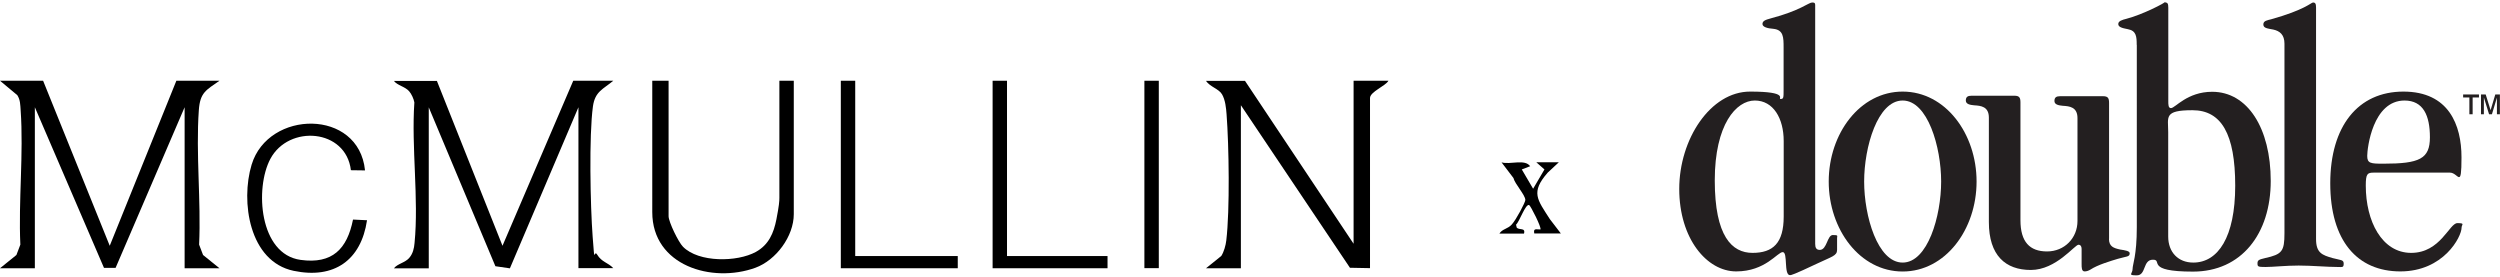
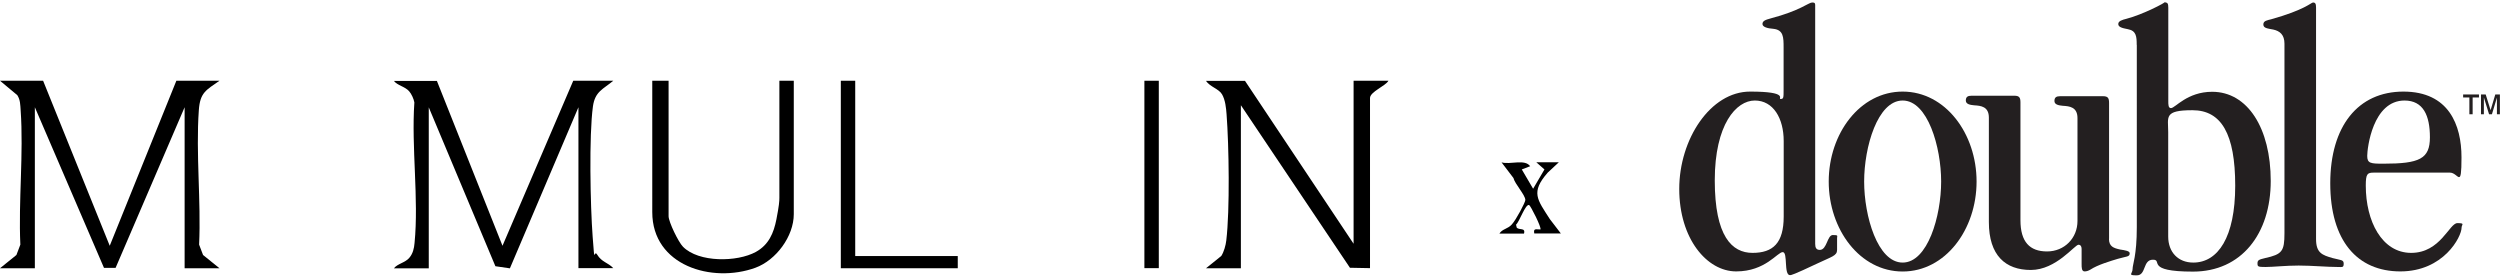
<svg xmlns="http://www.w3.org/2000/svg" viewBox="0 0 2604 288.4" version="1.1" id="Layer_1">
  <defs>
    <style>
      .st0 {
        fill: #231f20;
      }
    </style>
  </defs>
  <path d="M455,84.1l68.4,171.9,73.7-171.9h41.7c-10.6,8.9-19,11-21.2,26.7-4.2,30.4-2.7,103.7-.3,135.7s1,12.5,4.7,18.7c4.7,7.9,11.3,8.2,16.8,14.1h-36.3V111.7l-71.4,167.8-15.1-2.2-69.4-165.5v167.7h-36.3c3.6-4.8,11.6-5.8,15.9-10.8,3.9-4.5,5.1-9.9,5.6-15.6,4.5-46.1-3.4-99.5-.2-146.4-.6-3.6-3-8.9-5.4-11.6-4.3-5-12.2-6-15.9-10.8h44.9Z" />
  <path d="M44.9,84.1l69.4,171.9,69.4-171.9h44.9c-14.1,9.9-20.2,12.2-21.5,30.7-3.2,45.3,2.4,94.3.3,140l4.1,10.8,17.1,13.8h-36.3V111.7l-71.9,167.3h-12.1L36.3,111.7v167.7H0l17.1-13.8,4.1-10.8c-2.1-45.7,3.5-94.7.3-140-.4-5.5-.3-10.8-3.5-15.7L0,84.1h44.9Z" />
  <path d="M1296.7,84.1l113.2,169.8V84.1h36.3c-3,5.5-19.2,11.5-19.2,18v177.2l-20.9-.4-113.6-169.3v169.8h-36.3l15.9-12.8c2.8-4.4,4.6-11,5.2-16.1,3.8-31.8,2.8-98.6.3-131.4-.5-6.7-1.3-14.9-4.7-20.8s-12.3-7.6-16.8-14.1h40.6Z" />
  <path d="M696.4,84.1v141.1c0,5.9,10.3,27.1,15,31.8,16.4,16.6,56.4,16.1,75.9,5.4,13.4-7.4,18.6-19.6,21.4-33.9s3.1-19,3.1-22.4v-122h15v139c0,23-18.4,47.9-40,55.8-45.1,16.4-107.4-2.1-107.4-57.9V84.1h17.1Z" />
-   <path d="M380.2,177.5l-14.7-.2c-5.1-43.2-64.7-47.8-83.9-11.8-16.3,30.6-11.6,99.3,31.5,105.2,33.1,4.6,48.5-11.4,54.6-42l14.6.7c-6.2,41.7-34.3,61.5-76.4,52.7-46.5-9.7-55.4-72.4-43.8-110.6,17.4-57.3,111.6-58.5,118.1,5.9Z" />
  <polygon points="890.8 84.1 890.8 266.7 997.6 266.7 997.6 279.4 875.8 279.4 875.8 84.1 890.8 84.1" />
-   <polygon points="1048.9 84.1 1048.9 266.7 1153.6 266.7 1153.6 279.4 1033.9 279.4 1033.9 84.1 1048.9 84.1" />
  <rect height="195.2" width="15" y="84.1" x="1192" />
  <path d="M1593.6,173.2l-8.5,3.3,11.8,20.1,11.8-20.1-8.5-7.5h23.5s-11.6,10.8-11.6,10.8c-18,20.6-10.9,27.9,2.2,48.4l11.5,15h-27.7c-1.2-5.9,2.2-4.1,6.4-4.2,1.5-1.7-10.4-25.1-11.8-25.5-3.9-1.1-10.1,17.6-13.6,20.5l.7,3c2.6,3.1,9.4-.3,7.6,6.3h-25.6c3.1-5,8.3-4.5,12.9-9.5s14.1-23.1,14.1-25.5c0-5.1-11-16.8-12.4-22.9l-12.4-16.3c9,2.7,24.5-3.9,29.9,4.2Z" />
  <g>
    <path d="M1890.7,254.1c0,3.9,1.2,6.2,4.8,6.2,7.6,0,7.6-15.5,13.6-15.5s4.4.8,4.4,3.1v12.4c0,6.2-5.6,7-20.9,14.3-24.5,11.6-26.9,12-28.1,12-6.8,0-2-24-7.6-24s-18,20.1-48.5,20.1-59.3-34.1-59.3-85.9,32.5-101.4,73.8-101.4,28.5,7.7,31.7,7.7,3.2-1.2,3.2-9.7v-43.7c0-10.8,0-18.6-10.8-19.7-6-.4-11.2-1.9-11.2-5s2.8-4.3,8.4-5.8c30.9-8.1,39.7-16.6,43.3-16.6s3.2,1.2,3.2,5.4v246.2ZM1857.9,146.9c0-23.6-10.8-42.2-30.1-42.2s-41.7,24.8-41.7,83.2,18,75.5,39.3,75.5,32.5-10.1,32.5-37.9v-78.6h0Z" class="st0" />
    <path d="M1981.8,282.8c-44.5,0-77-43.7-77-93.7s32.5-93.7,77-93.7,77,43.7,77,93.7-32.5,93.7-77,93.7ZM2021.9,189.1c0-36-14-84.4-40.1-84.4s-40.1,48.4-40.1,84.4,14,84.4,40.1,84.4,40.1-48.4,40.1-84.4Z" class="st0" />
    <path d="M2196.7,248.7c0,8.1,4.8,9.7,11.6,11.2,5.2.8,10,1.5,10,3.9,0,3.9-3.2,3.1-12.4,5.8-7.6,2.3-20.9,6.2-28.5,11.2-2,1.2-4,1.9-6,1.9-3.2,0-3.2-3.9-3.2-7.7v-15.5c0-3.5-1.6-4.6-3.2-4.6-4,0-23.3,26.3-49.7,26.3s-43.7-15.1-43.7-49.9v-108.8c0-11.6-8.4-12.4-15.2-12.8-4.4-.4-8.8-1.2-8.8-5s2-5,6-5h44.5c5.2,0,6.4,1.9,6.4,7v122.7c0,22.5,9.6,32.5,27.7,32.5s31.7-13.9,31.7-31.7v-107.2c0-11.6-8.4-12.4-15.2-12.8-4.4-.4-8.8-1.2-8.8-5s2-5,6-5h44.5c5.2,0,6.4,1.9,6.4,7v141.7h0Z" class="st0" />
    <path d="M2225.6,46.7c0-8.5-.4-14.7-9.2-16.3-6.4-1.2-10-2.3-10-5.4s4-4.3,8.4-5.4c16.8-4.3,41.3-17,40.5-17.8v.8c2.4,0,3.2,1.2,3.2,5.4v97.2c0,3.9,0,7.4,2.8,7.4,4.4,0,16.8-17,42.9-17,36.9,0,61,37.9,61,92.9s-30.5,94.4-81,94.4-30.9-12.4-41.7-12.4-6.8,16.3-16.8,16.3-4.4-1.5-4.4-6.6,4.4-13.5,4.4-43.7V46.7h0ZM2258.4,246.4c0,16.3,10.4,27.1,26.1,27.1,25.7,0,43.7-26.3,43.7-80.1s-14.4-78.6-44.5-78.6-25.3,7-25.3,22.8v108.8Z" class="st0" />
    <path d="M2412.4,249.1c0,14.3,6.4,16.6,17.2,19.7,8.4,2.3,11.6,1.5,11.6,5.8s-1.6,3.5-6,3.5c-11.2,0-27.3-1.5-40.9-1.5s-26.5,1.5-34.5,1.5-8.4-.4-8.4-3.9,2-3.9,8-5.4c17.6-3.9,20.1-7,20.1-25.9V45.5c0-9.3-4.8-13.2-11.6-14.7-6.4-1.2-10.4-1.5-10.4-5.4s4.4-4.3,8.4-5.4c34.5-9.7,40.9-17,43.3-17.4,2.4,0,3.2,1.2,3.2,5.4v241.1h0Z" class="st0" />
    <path d="M2472.6,179.8c-6.8,0-8.4,1.2-8.4,13.5,0,37.2,16.8,70.1,47.3,70.1s39.7-31,48.1-31,4.4,1.5,4.4,4.6c0,9.7-18.8,45.7-63.8,45.7s-73-32.1-73-91.7,28.9-95.6,76.2-95.6,60.5,34.8,60.5,68.5-3.2,15.9-12,15.9h-79.4ZM2504.6,104.7c-33.3,0-38.9,49.9-38.9,57.7s3.6,8.1,16.8,8.1c37.7,0,48.5-5,48.5-27.5s-6.8-38.3-26.5-38.3h0Z" class="st0" />
    <path d="M2572.1,119v-17.5h-6.5v-3.1h16.5v3.1h-6.6v17.5h-3.4ZM2584.2,119v-20.6h4.9l5.1,16.4,4.9-16.4h4.8v20.6h-3.1v-17.3l-5.2,17.3h-3l-5.4-17.5v17.5h-3.1Z" class="st0" />
  </g>
</svg>